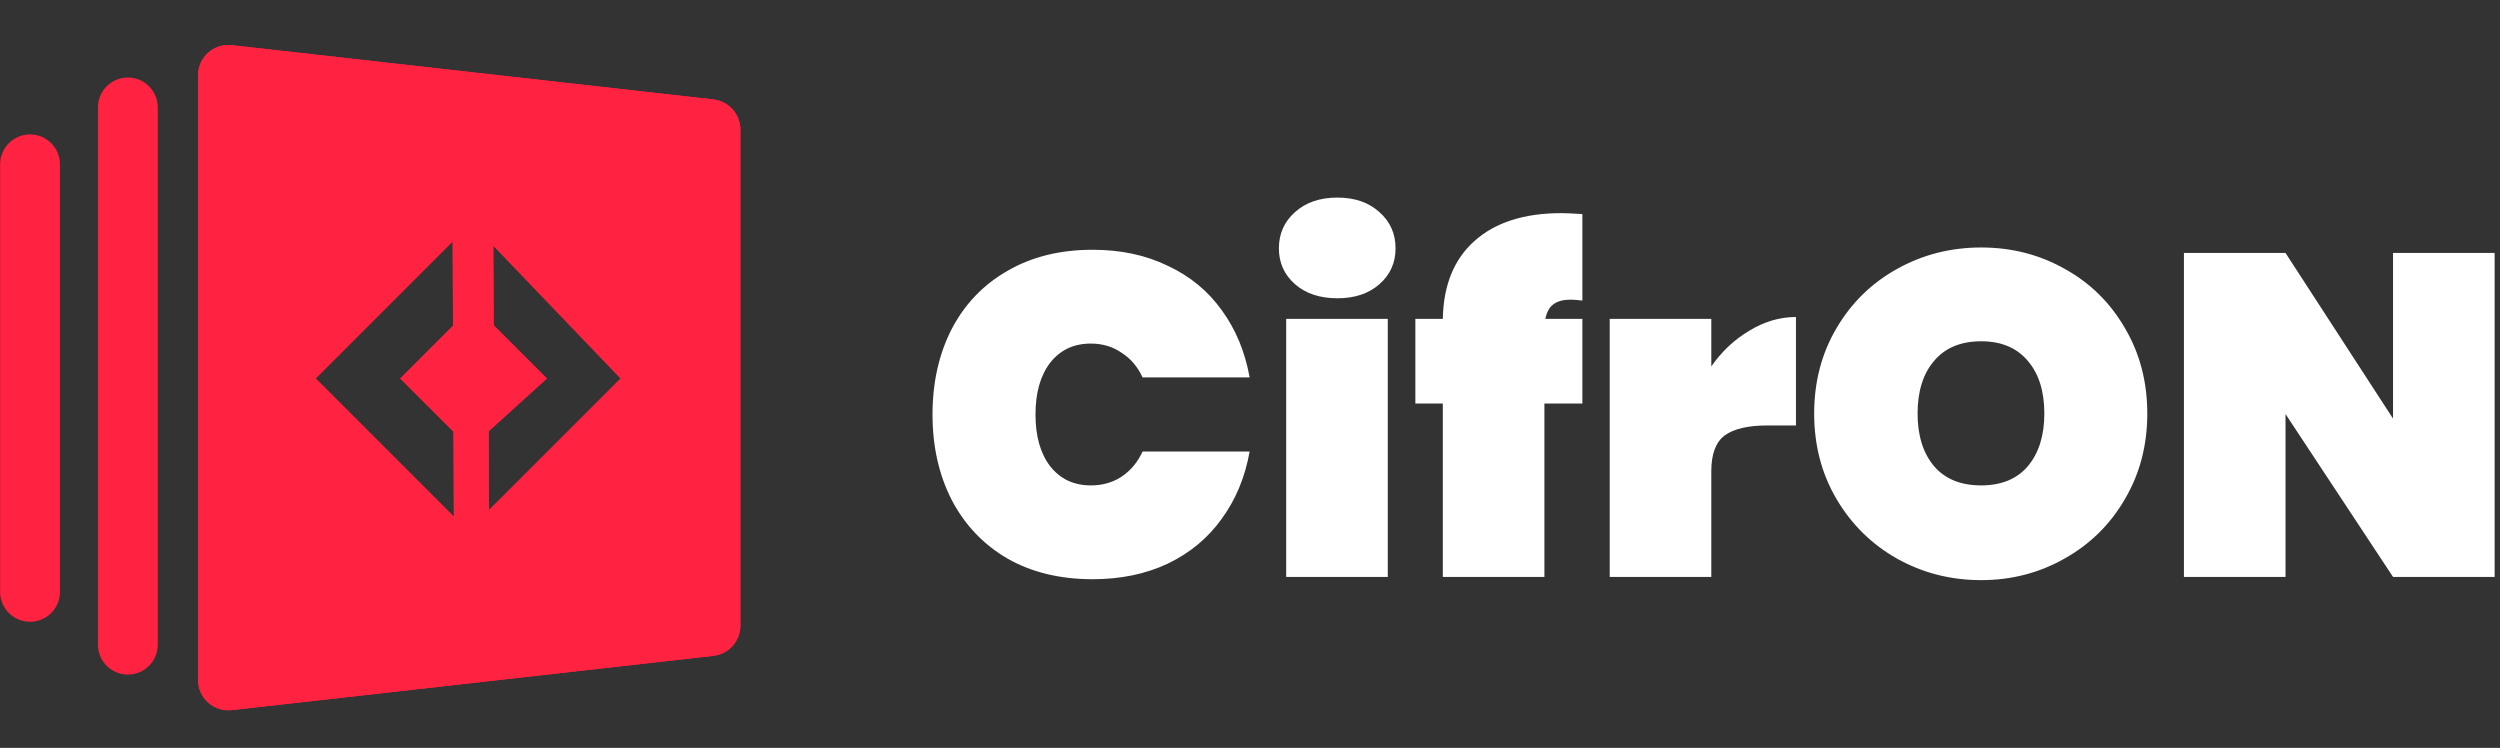
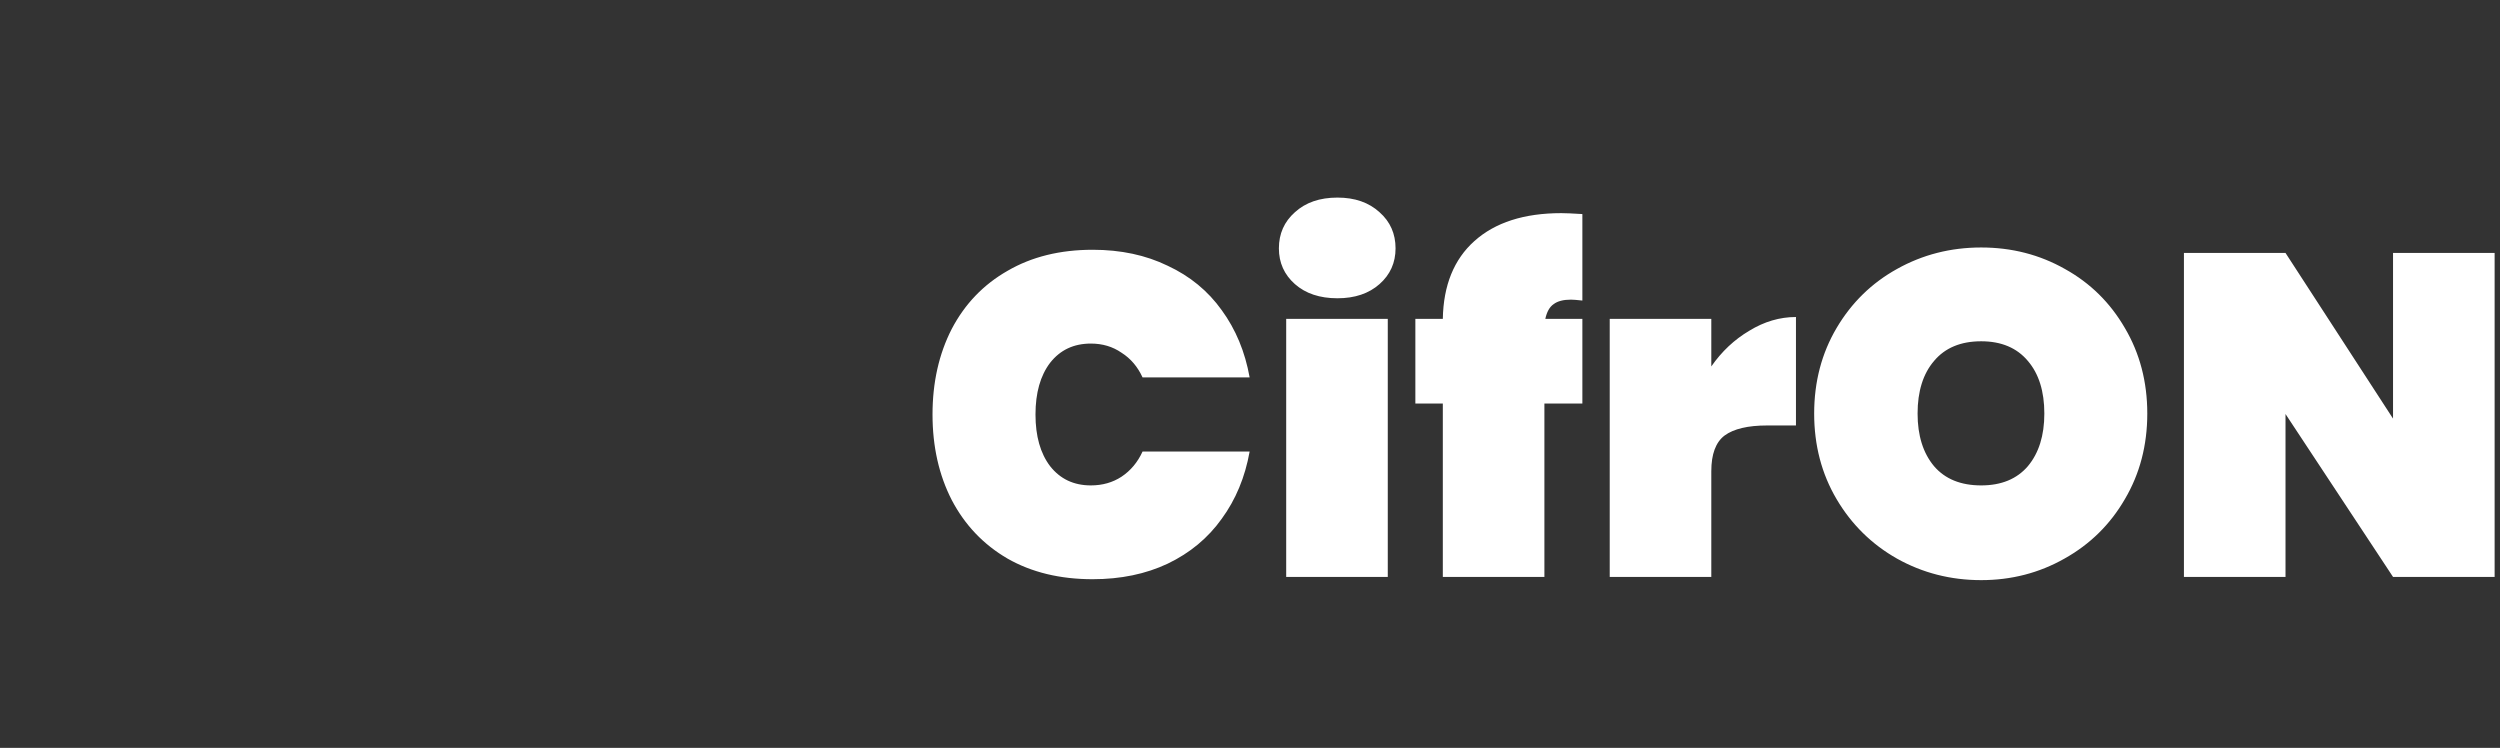
<svg xmlns="http://www.w3.org/2000/svg" width="117" height="35" viewBox="0 0 117 35" fill="none">
  <rect x="0" y="0" width="117" height="35" fill="#333333" stroke="none" />
  <g clip-path="url(#clip0_420_1334)">
    <g clip-path="url(#clip1_420_1334)">
      <path fill-rule="evenodd" clip-rule="evenodd" d="M5.984 3.628C6.756 3.628 7.383 4.254 7.383 5.027L7.383 30.171C7.383 30.944 6.756 31.571 5.984 31.571C5.211 31.571 4.584 30.944 4.584 30.171L4.584 5.027C4.584 4.254 5.211 3.628 5.984 3.628Z" fill="#FF2241" />
      <path fill-rule="evenodd" clip-rule="evenodd" d="M1.405 6.29C2.178 6.29 2.805 6.917 2.805 7.689L2.805 27.701C2.805 28.474 2.178 29.1 1.405 29.1C0.633 29.1 0.006 28.474 0.006 27.701L0.006 7.689C0.006 6.917 0.633 6.29 1.405 6.29Z" fill="#FF2241" />
-       <path fill-rule="evenodd" clip-rule="evenodd" d="M10.851 2.114C10.006 2.019 9.266 2.68 9.266 3.531V31.816C9.266 32.667 10.006 33.328 10.851 33.233L33.384 30.693C34.105 30.612 34.65 30.002 34.65 29.276V6.071C34.65 5.345 34.105 4.735 33.384 4.654L10.851 2.114ZM22.871 20.182L22.888 23.871L29.046 17.713L23.086 11.498L23.104 15.222L25.595 17.713L22.871 20.182ZM21.202 15.243L18.732 17.713L21.224 20.204L21.241 24.182L20.056 22.997L16.752 19.693L14.772 17.713L16.752 15.733L20.056 12.429L21.185 11.3L21.202 15.243Z" fill="#FF2241" />
      <path fill-rule="evenodd" clip-rule="evenodd" d="M21.241 24.182L21.224 20.204L18.732 17.713L21.202 15.243L21.185 11.3L14.772 17.713L21.241 24.182ZM23.086 11.498L29.046 17.713L22.888 23.871L22.871 20.182L25.595 17.713L23.104 15.222L23.086 11.498ZM20.104 27.003L12.064 18.963V30.28L20.115 29.372L20.104 27.003ZM21.5 29.216L21.909 28.808L22.235 29.134L21.5 29.216ZM24.061 28.928L24.051 26.666L31.851 18.866V28.049L24.061 28.928ZM31.851 16.595L23.971 8.378L23.962 6.408L31.851 7.298V16.595ZM22.305 6.222L22.1 6.427L21.854 6.171L22.305 6.222ZM20.262 5.991L20.272 8.255L12.064 16.463V5.067L20.262 5.991ZM9.266 3.531C9.266 2.68 10.006 2.019 10.851 2.114L33.384 4.654C34.105 4.735 34.65 5.345 34.65 6.071V29.276C34.65 30.002 34.105 30.612 33.384 30.693L10.851 33.233C10.006 33.328 9.266 32.667 9.266 31.816V3.531Z" fill="#FF2241" />
    </g>
    <path d="M43.642 19.398C43.642 17.899 43.942 16.564 44.542 15.393C45.156 14.223 46.027 13.316 47.154 12.674C48.282 12.017 49.61 11.689 51.138 11.689C52.451 11.689 53.622 11.938 54.65 12.438C55.692 12.924 56.534 13.616 57.176 14.515C57.833 15.415 58.269 16.464 58.483 17.663H53.472C53.243 17.164 52.915 16.778 52.487 16.507C52.073 16.221 51.594 16.079 51.052 16.079C50.252 16.079 49.617 16.378 49.146 16.978C48.689 17.578 48.461 18.384 48.461 19.398C48.461 20.412 48.689 21.218 49.146 21.818C49.617 22.417 50.252 22.717 51.052 22.717C51.594 22.717 52.073 22.581 52.487 22.31C52.915 22.025 53.243 21.632 53.472 21.132H58.483C58.269 22.332 57.833 23.381 57.176 24.28C56.534 25.18 55.692 25.879 54.65 26.379C53.622 26.864 52.451 27.107 51.138 27.107C49.61 27.107 48.282 26.786 47.154 26.143C46.027 25.487 45.156 24.573 44.542 23.402C43.942 22.232 43.642 20.897 43.642 19.398ZM62.593 13.959C61.765 13.959 61.101 13.737 60.601 13.295C60.102 12.852 59.852 12.295 59.852 11.624C59.852 10.939 60.102 10.375 60.601 9.933C61.101 9.476 61.765 9.247 62.593 9.247C63.407 9.247 64.063 9.476 64.563 9.933C65.063 10.375 65.312 10.939 65.312 11.624C65.312 12.295 65.063 12.852 64.563 13.295C64.063 13.737 63.407 13.959 62.593 13.959ZM64.948 14.922V27H60.194V14.922H64.948ZM74.055 14.066C73.798 14.037 73.62 14.023 73.52 14.023C73.163 14.023 72.892 14.094 72.706 14.237C72.52 14.365 72.392 14.594 72.321 14.922H74.055V18.884H72.278V27H67.524V18.884H66.239V14.922H67.524C67.552 13.352 68.045 12.138 69.001 11.282C69.972 10.411 71.329 9.975 73.07 9.975C73.27 9.975 73.598 9.99 74.055 10.018V14.066ZM80.089 17.149C80.575 16.45 81.167 15.893 81.867 15.479C82.566 15.051 83.294 14.836 84.051 14.836V19.912H82.702C81.802 19.912 81.138 20.069 80.71 20.383C80.296 20.697 80.089 21.254 80.089 22.053V27H75.335V14.922H80.089V17.149ZM92.719 27.15C91.292 27.15 89.978 26.814 88.779 26.143C87.594 25.472 86.652 24.544 85.952 23.36C85.253 22.175 84.903 20.84 84.903 19.355C84.903 17.87 85.253 16.535 85.952 15.351C86.652 14.166 87.594 13.245 88.779 12.588C89.978 11.917 91.292 11.582 92.719 11.582C94.147 11.582 95.453 11.917 96.638 12.588C97.823 13.245 98.758 14.166 99.444 15.351C100.143 16.535 100.493 17.87 100.493 19.355C100.493 20.84 100.143 22.175 99.444 23.36C98.758 24.544 97.816 25.472 96.617 26.143C95.432 26.814 94.133 27.15 92.719 27.15ZM92.719 22.717C93.662 22.717 94.39 22.417 94.904 21.818C95.418 21.204 95.675 20.383 95.675 19.355C95.675 18.313 95.418 17.492 94.904 16.892C94.39 16.279 93.662 15.972 92.719 15.972C91.763 15.972 91.028 16.279 90.514 16.892C90 17.492 89.743 18.313 89.743 19.355C89.743 20.383 90 21.204 90.514 21.818C91.028 22.417 91.763 22.717 92.719 22.717ZM116.748 27H111.994L106.962 19.376V27H102.208V11.838H106.962L111.994 19.591V11.838H116.748V27Z" fill="white" />
  </g>
  <defs>
    <clipPath id="clip0_420_1334">
      <rect width="116.879" height="34.725" fill="white" />
    </clipPath>
    <clipPath id="clip1_420_1334">
-       <rect width="34.725" height="34.725" fill="white" />
-     </clipPath>
+       </clipPath>
  </defs>
</svg>